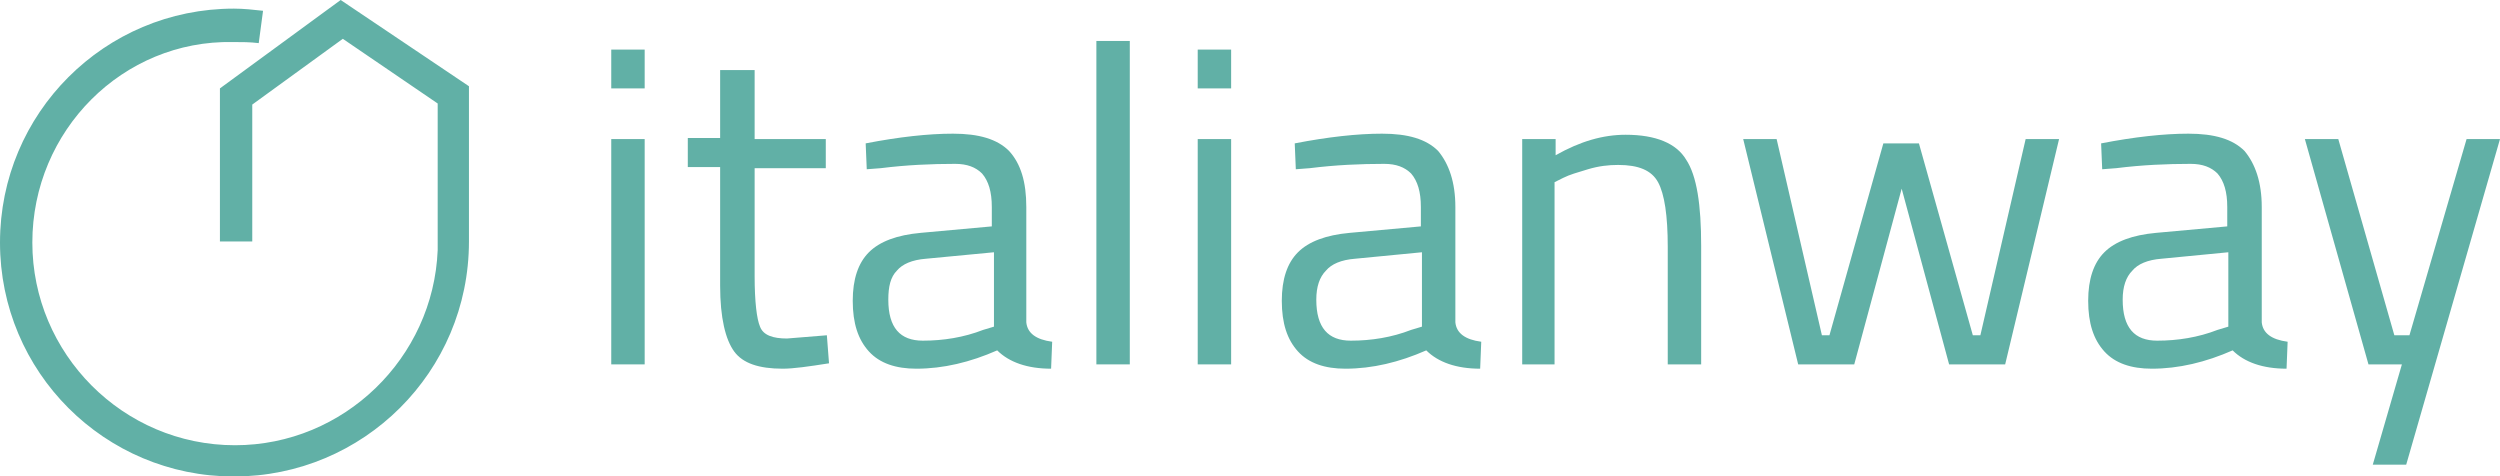
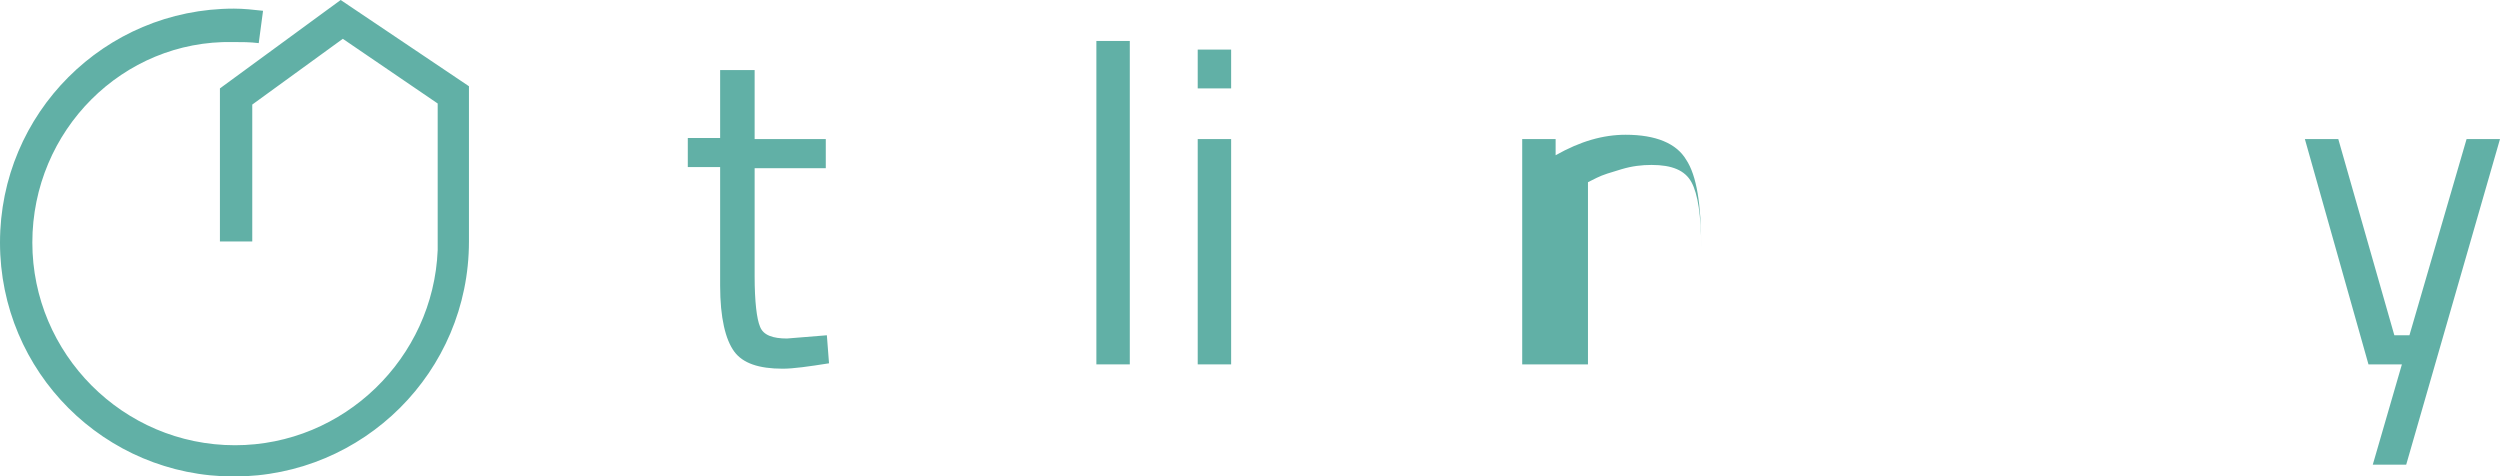
<svg xmlns="http://www.w3.org/2000/svg" id="Livello_1" viewBox="0 0 231.9 44.2">
  <defs>
    <style>.cls-1{fill:#61b0a6;stroke-width:0px;}</style>
  </defs>
  <path class="cls-1" d="M21.7,44.2C9.7,44.2,0,34.5,0,22.5S9.7.8,21.7.8c.9,0,1.8.1,2.7.2l-.4,3c-.8-.1-1.6-.1-2.4-.1C11.4,3.7,3,12.1,3,22.5c0,10.3,8.4,18.8,18.8,18.8,10.1,0,18.4-8.1,18.8-18.1v-13.6l-8.8-6-8.4,6.1v12.7h-3v-14.2L31.6,0l11.9,8v14.4c0,12.1-9.8,21.8-21.8,21.8" />
-   <path class="cls-1" d="M56.7,8.2v-3.6h3.1v3.6h-3.1ZM56.7,33.8V12.9h3.1v20.9h-3.1Z" />
  <path class="cls-1" d="M76.6,15.6h-6.6v10c0,2.4.2,4,.5,4.7.3.8,1.2,1.1,2.5,1.1l3.7-.3.2,2.6c-1.9.3-3.3.5-4.3.5-2.2,0-3.7-.5-4.5-1.6-.8-1.1-1.3-3.1-1.3-6.1v-11h-3v-2.7h3v-6.3h3.2v6.4h6.6v2.7Z" />
-   <path class="cls-1" d="M95.2,19.2v10.7c.1,1,.9,1.6,2.4,1.8l-.1,2.5c-2.2,0-3.9-.6-5-1.7-2.5,1.1-5,1.7-7.5,1.7-1.9,0-3.4-.5-4.4-1.6-1-1.1-1.5-2.6-1.5-4.7,0-2,.5-3.5,1.5-4.5s2.6-1.6,4.8-1.8l6.6-.6v-1.8c0-1.4-.3-2.4-.9-3.1-.6-.6-1.4-.9-2.5-.9-2.2,0-4.5.1-6.9.4l-1.3.1-.1-2.4c3.1-.6,5.8-.9,8.1-.9,2.4,0,4.1.5,5.2,1.6,1.1,1.2,1.6,2.9,1.6,5.2ZM82.4,27.8c0,2.6,1.1,3.8,3.2,3.8,1.9,0,3.8-.3,5.6-1l1-.3v-6.9l-6.3.6c-1.3.1-2.2.5-2.7,1.1-.6.6-.8,1.5-.8,2.7Z" />
  <path class="cls-1" d="M101.7,33.8V3.8h3.1v30h-3.1Z" />
  <path class="cls-1" d="M111.1,8.2v-3.6h3.1v3.6h-3.1ZM111.1,33.8V12.9h3.1v20.9h-3.1Z" />
-   <path class="cls-1" d="M135,19.2v10.7c.1,1,.9,1.6,2.4,1.8l-.1,2.5c-2.2,0-3.9-.6-5-1.7-2.5,1.1-5,1.7-7.5,1.7-1.9,0-3.4-.5-4.4-1.6-1-1.1-1.5-2.6-1.5-4.7,0-2,.5-3.5,1.5-4.5s2.6-1.6,4.8-1.8l6.6-.6v-1.8c0-1.4-.3-2.4-.9-3.1-.6-.6-1.4-.9-2.5-.9-2.2,0-4.5.1-6.9.4l-1.3.1-.1-2.4c3.1-.6,5.8-.9,8.1-.9,2.4,0,4.1.5,5.2,1.6,1,1.2,1.6,2.9,1.6,5.2ZM122.1,27.8c0,2.6,1.1,3.8,3.2,3.8,1.9,0,3.8-.3,5.6-1l1-.3v-6.9l-6.2.6c-1.3.1-2.2.5-2.7,1.1-.6.6-.9,1.5-.9,2.7Z" />
-   <path class="cls-1" d="M144.3,33.8h-3.1V12.9h3.1v1.5c2.3-1.3,4.4-1.9,6.5-1.9,2.8,0,4.7.8,5.6,2.3,1,1.5,1.4,4.2,1.4,8v11h-3.1v-10.9c0-2.9-.3-4.9-.9-6-.6-1.1-1.8-1.6-3.7-1.6-.9,0-1.8.1-2.8.4-1,.3-1.7.5-2.3.8l-.8.4v16.9s.1,0,.1 0Z" />
-   <path class="cls-1" d="M161.7,12.9h3.1l4.2,18.2h.7l5-17.8h3.3l5,17.8h.7l4.2-18.2h3.1l-5,20.9h-5.2l-4.4-16.3-4.4,16.3h-5.2l-5.1-20.9Z" />
-   <path class="cls-1" d="M209.8,19.2v10.7c.1,1,.9,1.6,2.4,1.8l-.1,2.5c-2.2,0-3.9-.6-5-1.7-2.5,1.1-5,1.7-7.5,1.7-1.9,0-3.4-.5-4.4-1.6-1-1.1-1.5-2.6-1.5-4.7,0-2,.5-3.5,1.5-4.5s2.6-1.6,4.8-1.8l6.6-.6v-1.8c0-1.4-.3-2.4-.9-3.1-.6-.6-1.4-.9-2.5-.9-2.2,0-4.5.1-6.9.4l-1.3.1-.1-2.4c3.1-.6,5.8-.9,8.1-.9,2.4,0,4.1.5,5.2,1.6 1,1.2,1.6,2.9,1.6,5.2ZM196.9,27.8c0,2.6,1.1,3.8,3.2,3.8,1.9,0,3.8-.3,5.6-1l1-.3v-6.9l-6.2.6c-1.3.1-2.2.5-2.7,1.1-.6.6-.9,1.5-.9,2.7Z" />
+   <path class="cls-1" d="M144.3,33.8h-3.1V12.9h3.1v1.5c2.3-1.3,4.4-1.9,6.5-1.9,2.8,0,4.7.8,5.6,2.3,1,1.5,1.4,4.2,1.4,8v11v-10.9c0-2.9-.3-4.9-.9-6-.6-1.1-1.8-1.6-3.7-1.6-.9,0-1.8.1-2.8.4-1,.3-1.7.5-2.3.8l-.8.4v16.9s.1,0,.1 0Z" />
  <path class="cls-1" d="M213.8,12.9h3.1l5.2,18.2h1.4l5.3-18.2h3.1l-8.7,30.2h-3.1l2.7-9.3h-3.1l-5.9-20.9Z" />
</svg>